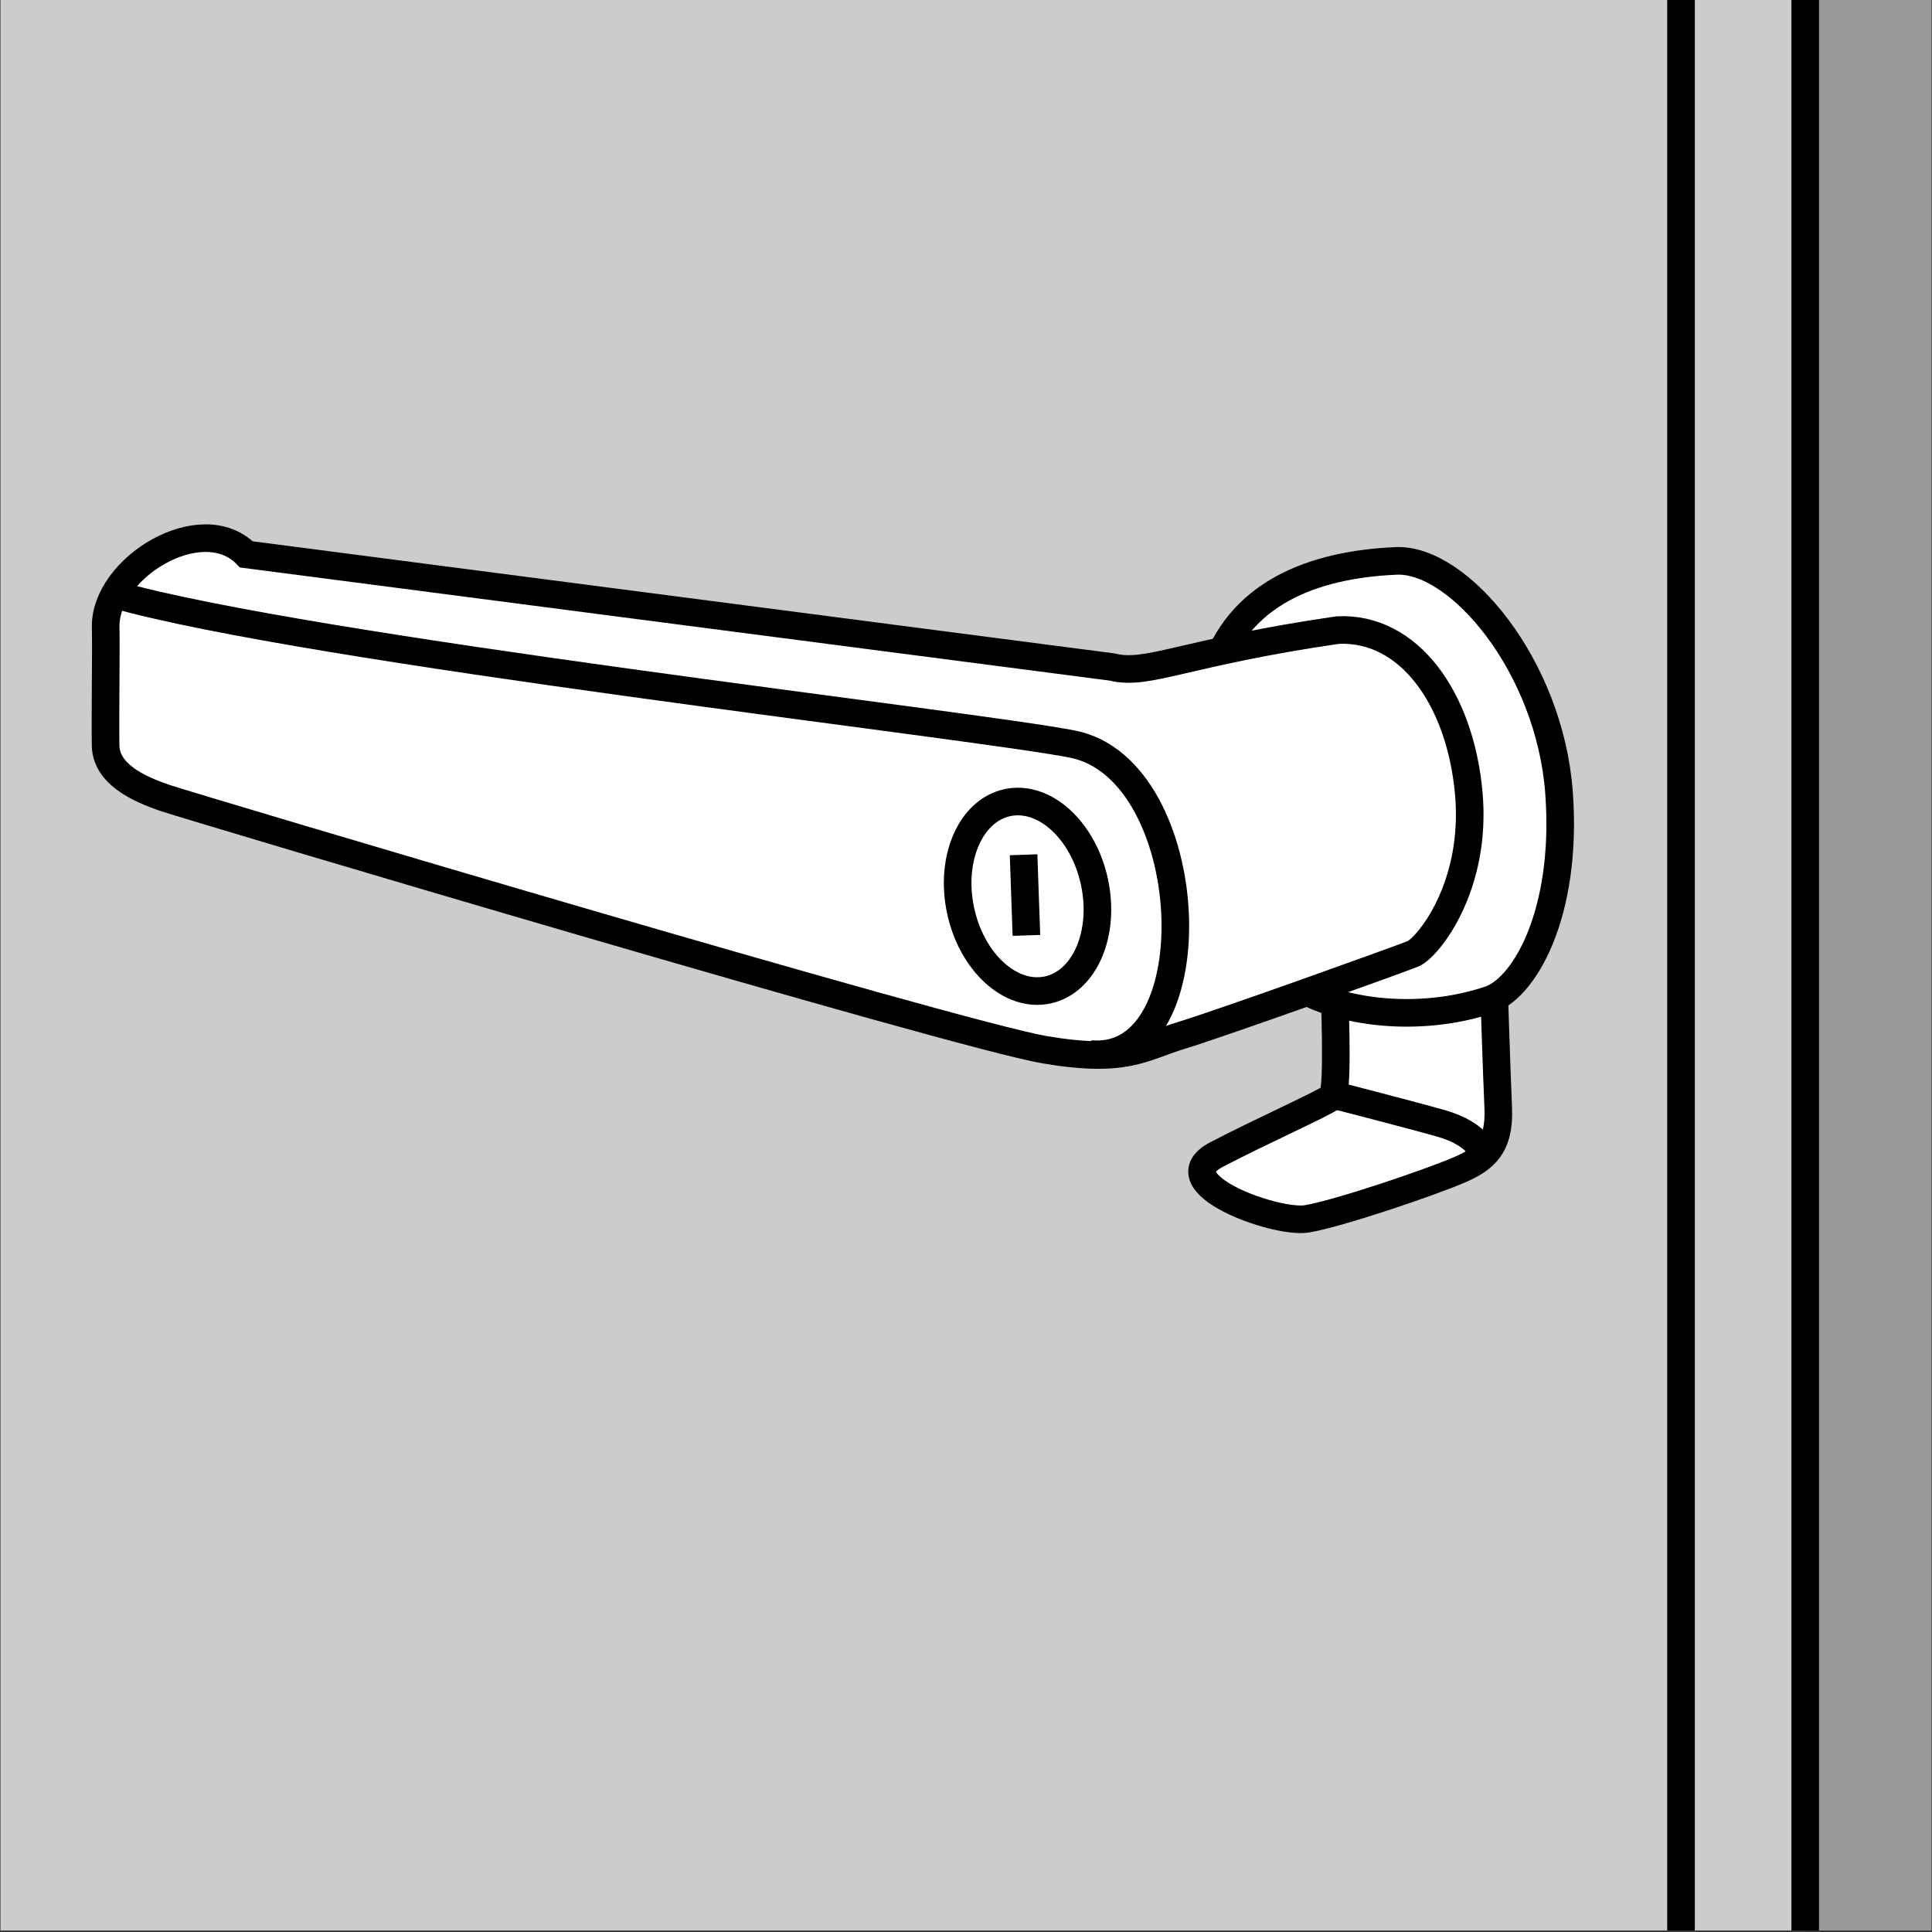
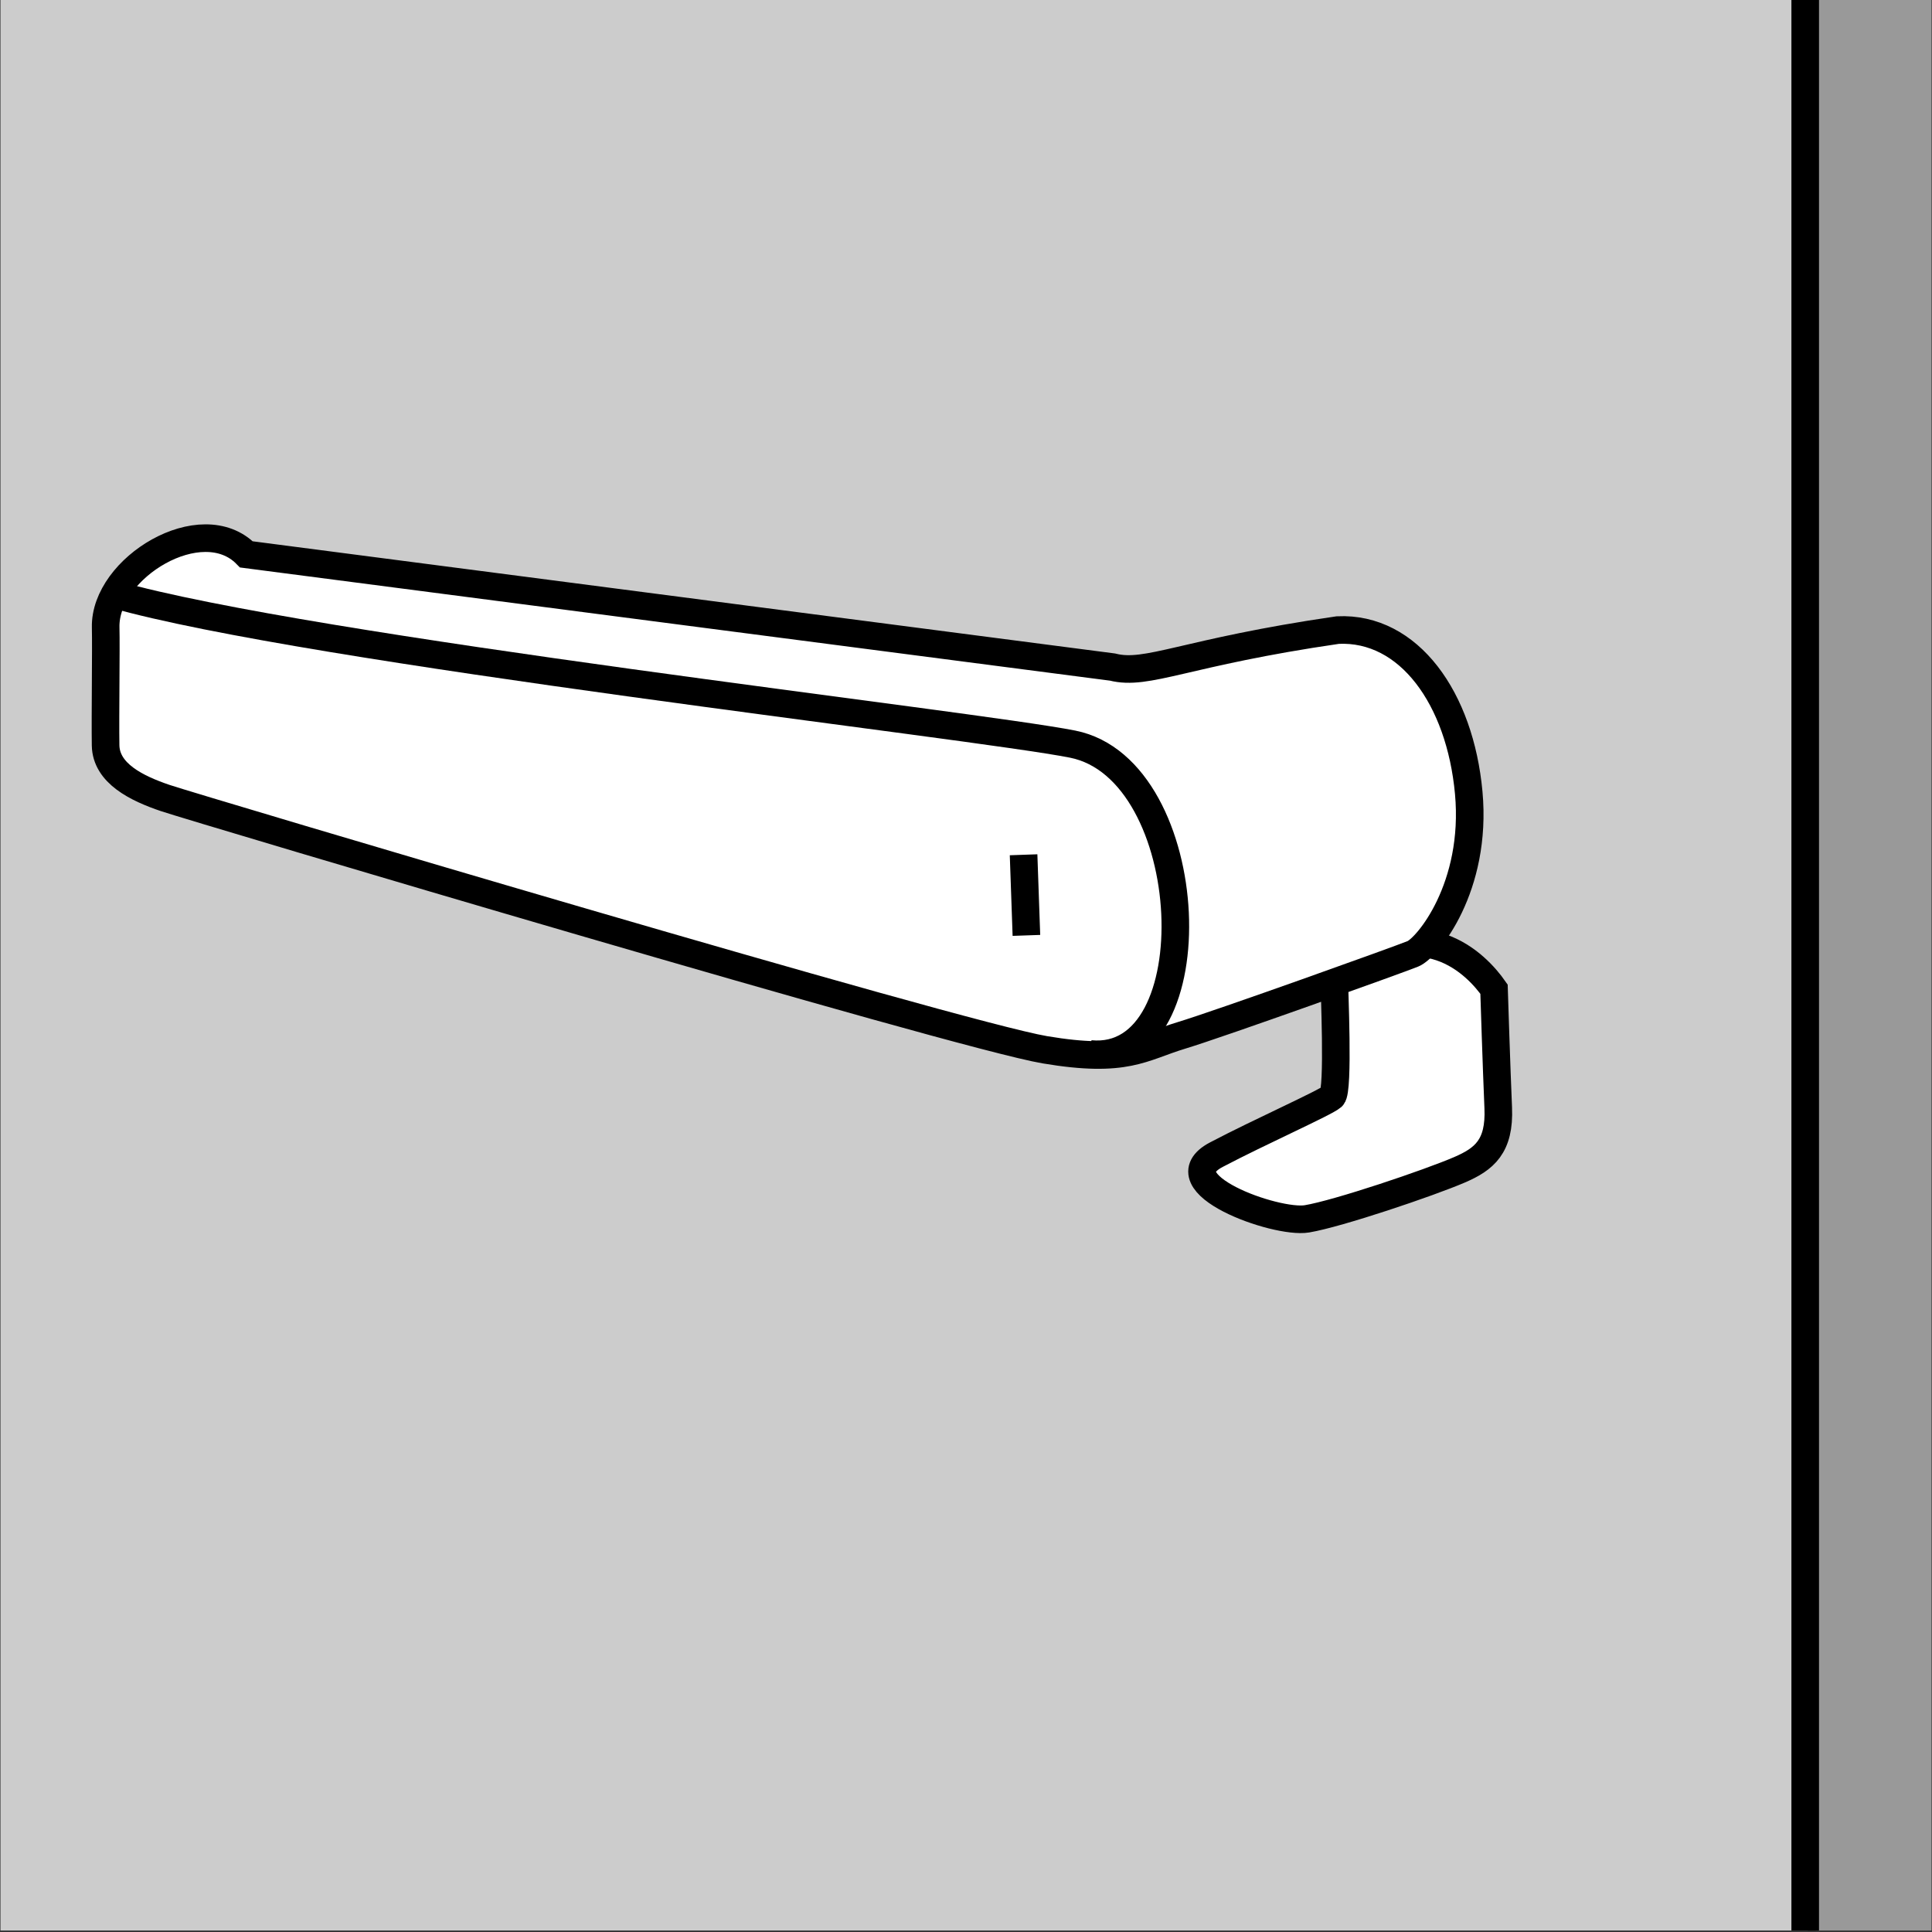
<svg xmlns="http://www.w3.org/2000/svg" version="1.1" id="image_1_" x="0px" y="0px" width="56px" height="56px" viewBox="0 0 56 56" enable-background="new 0 0 56 56" xml:space="preserve">
  <rect x="0" y="0" width="56" height="56" fill="#333333" stroke="none" />
  <rect x="0.014" y="-0.043" fill="#CCCCCC" width="52.386" height="56" />
  <rect x="52.629" y="-0.043" fill="#999999" width="3.357" height="56" />
  <line fill="none" stroke="#000000" stroke-width="0.8" stroke-linejoin="round" stroke-miterlimit="10" x1="52.325" y1="-0.043" x2="52.325" y2="55.957" />
-   <line fill="none" stroke="#000000" stroke-width="0.8" stroke-linejoin="round" stroke-miterlimit="10" x1="48.725" y1="-0.043" x2="48.725" y2="55.957" />
  <path fill="#FFFFFF" stroke="#000000" stroke-width="0.8" stroke-miterlimit="10" d="M43.305,28.672  c0,0,0.073,2.317,0.122,3.439c0.049,1.123-0.408,1.489-1.124,1.797c-0.88,0.379-3.518,1.271-4.422,1.421  s-4.188-1.038-2.623-1.861c1.266-0.666,3.161-1.506,3.357-1.681c0.195-0.175,0.057-3.165,0.057-3.49  C41.222,26.246,42.825,27.984,43.305,28.672z" />
-   <path fill="#FFFFFF" stroke="#000000" stroke-width="0.8" stroke-miterlimit="10" d="M37.161,28.271  c-0.251-0.228-1.439-0.839-1.872-2.736s-0.126-5.996-0.126-5.996c0.705-2.346,2.898-3.176,5.305-3.281  c1.814-0.079,4.448,3.039,4.721,6.715c0.262,3.529-1.036,5.756-2.093,6.03  C40.849,29.729,38.263,29.272,37.161,28.271z" />
  <path fill="#FFFFFF" stroke="#000000" stroke-width="0.8" stroke-miterlimit="10" d="M38.776,18.263  c2.064-0.097,3.545,1.98,3.796,4.716c0.251,2.739-1.198,4.497-1.617,4.668c-0.419,0.171-5.591,2.026-6.722,2.368  c-1.131,0.342-1.591,0.81-3.947,0.413c-2.55-0.43-24.669-7.017-25.496-7.297  c-0.827-0.28-1.717-0.714-1.729-1.529c-0.013-0.868,0.017-2.772,0.002-3.417  c-0.04-1.728,2.784-3.439,4.079-2.116l25.105,3.266C33.264,19.593,34.32,18.911,38.776,18.263z" />
  <path fill="none" stroke="#000000" stroke-width="0.8" stroke-miterlimit="10" d="M3.293,17.223  c5.624,1.607,24.943,3.779,27.798,4.346c3.704,0.737,4.041,9.322,0.508,8.981" />
-   <ellipse transform="matrix(0.978 -0.21 0.21 0.978 -4.795 6.848)" fill="none" stroke="#000000" stroke-width="0.8" stroke-miterlimit="9.999" cx="29.783" cy="25.957" rx="1.983" ry="2.776" />
  <line fill="none" stroke="#000000" stroke-width="0.8" stroke-miterlimit="10" x1="29.669" y1="24.776" x2="29.751" y2="27.113" />
-   <path fill="none" stroke="#000000" stroke-width="0.8" stroke-miterlimit="10" d="M38.633,31.732c0,0,2.339,0.601,3.143,0.832  c0.804,0.231,1.198,0.635,1.24,0.985" />
</svg>